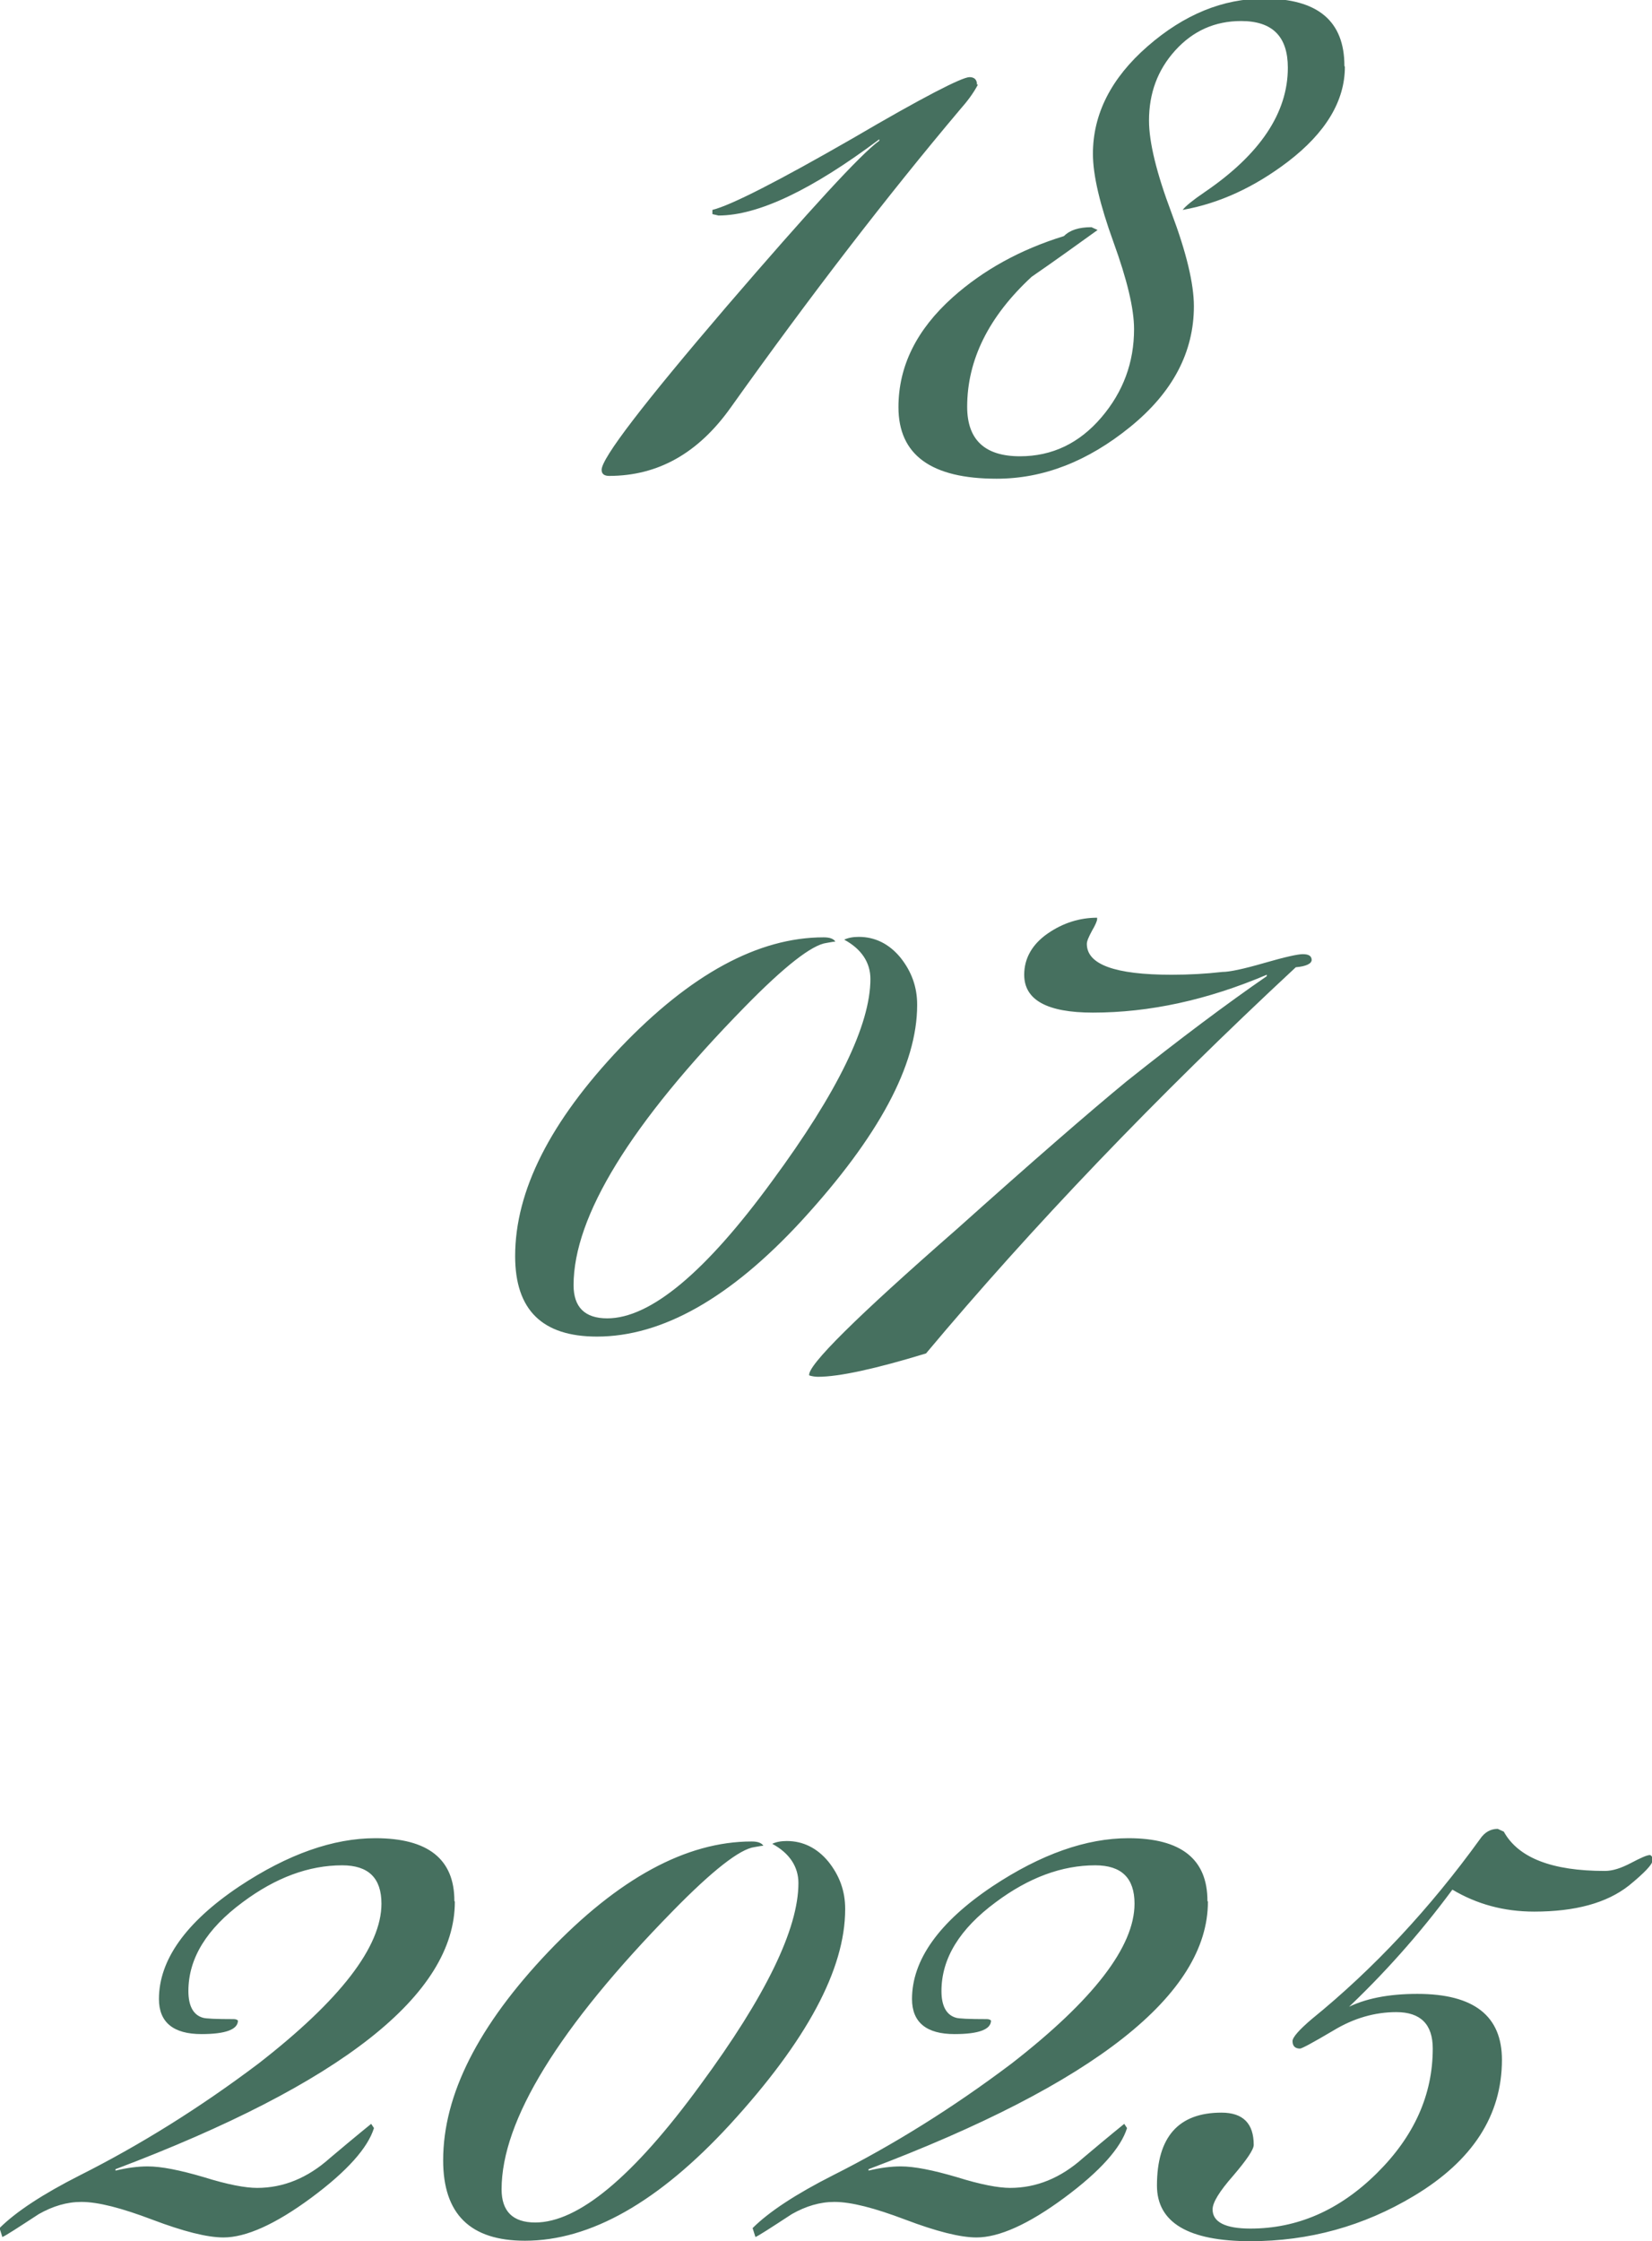
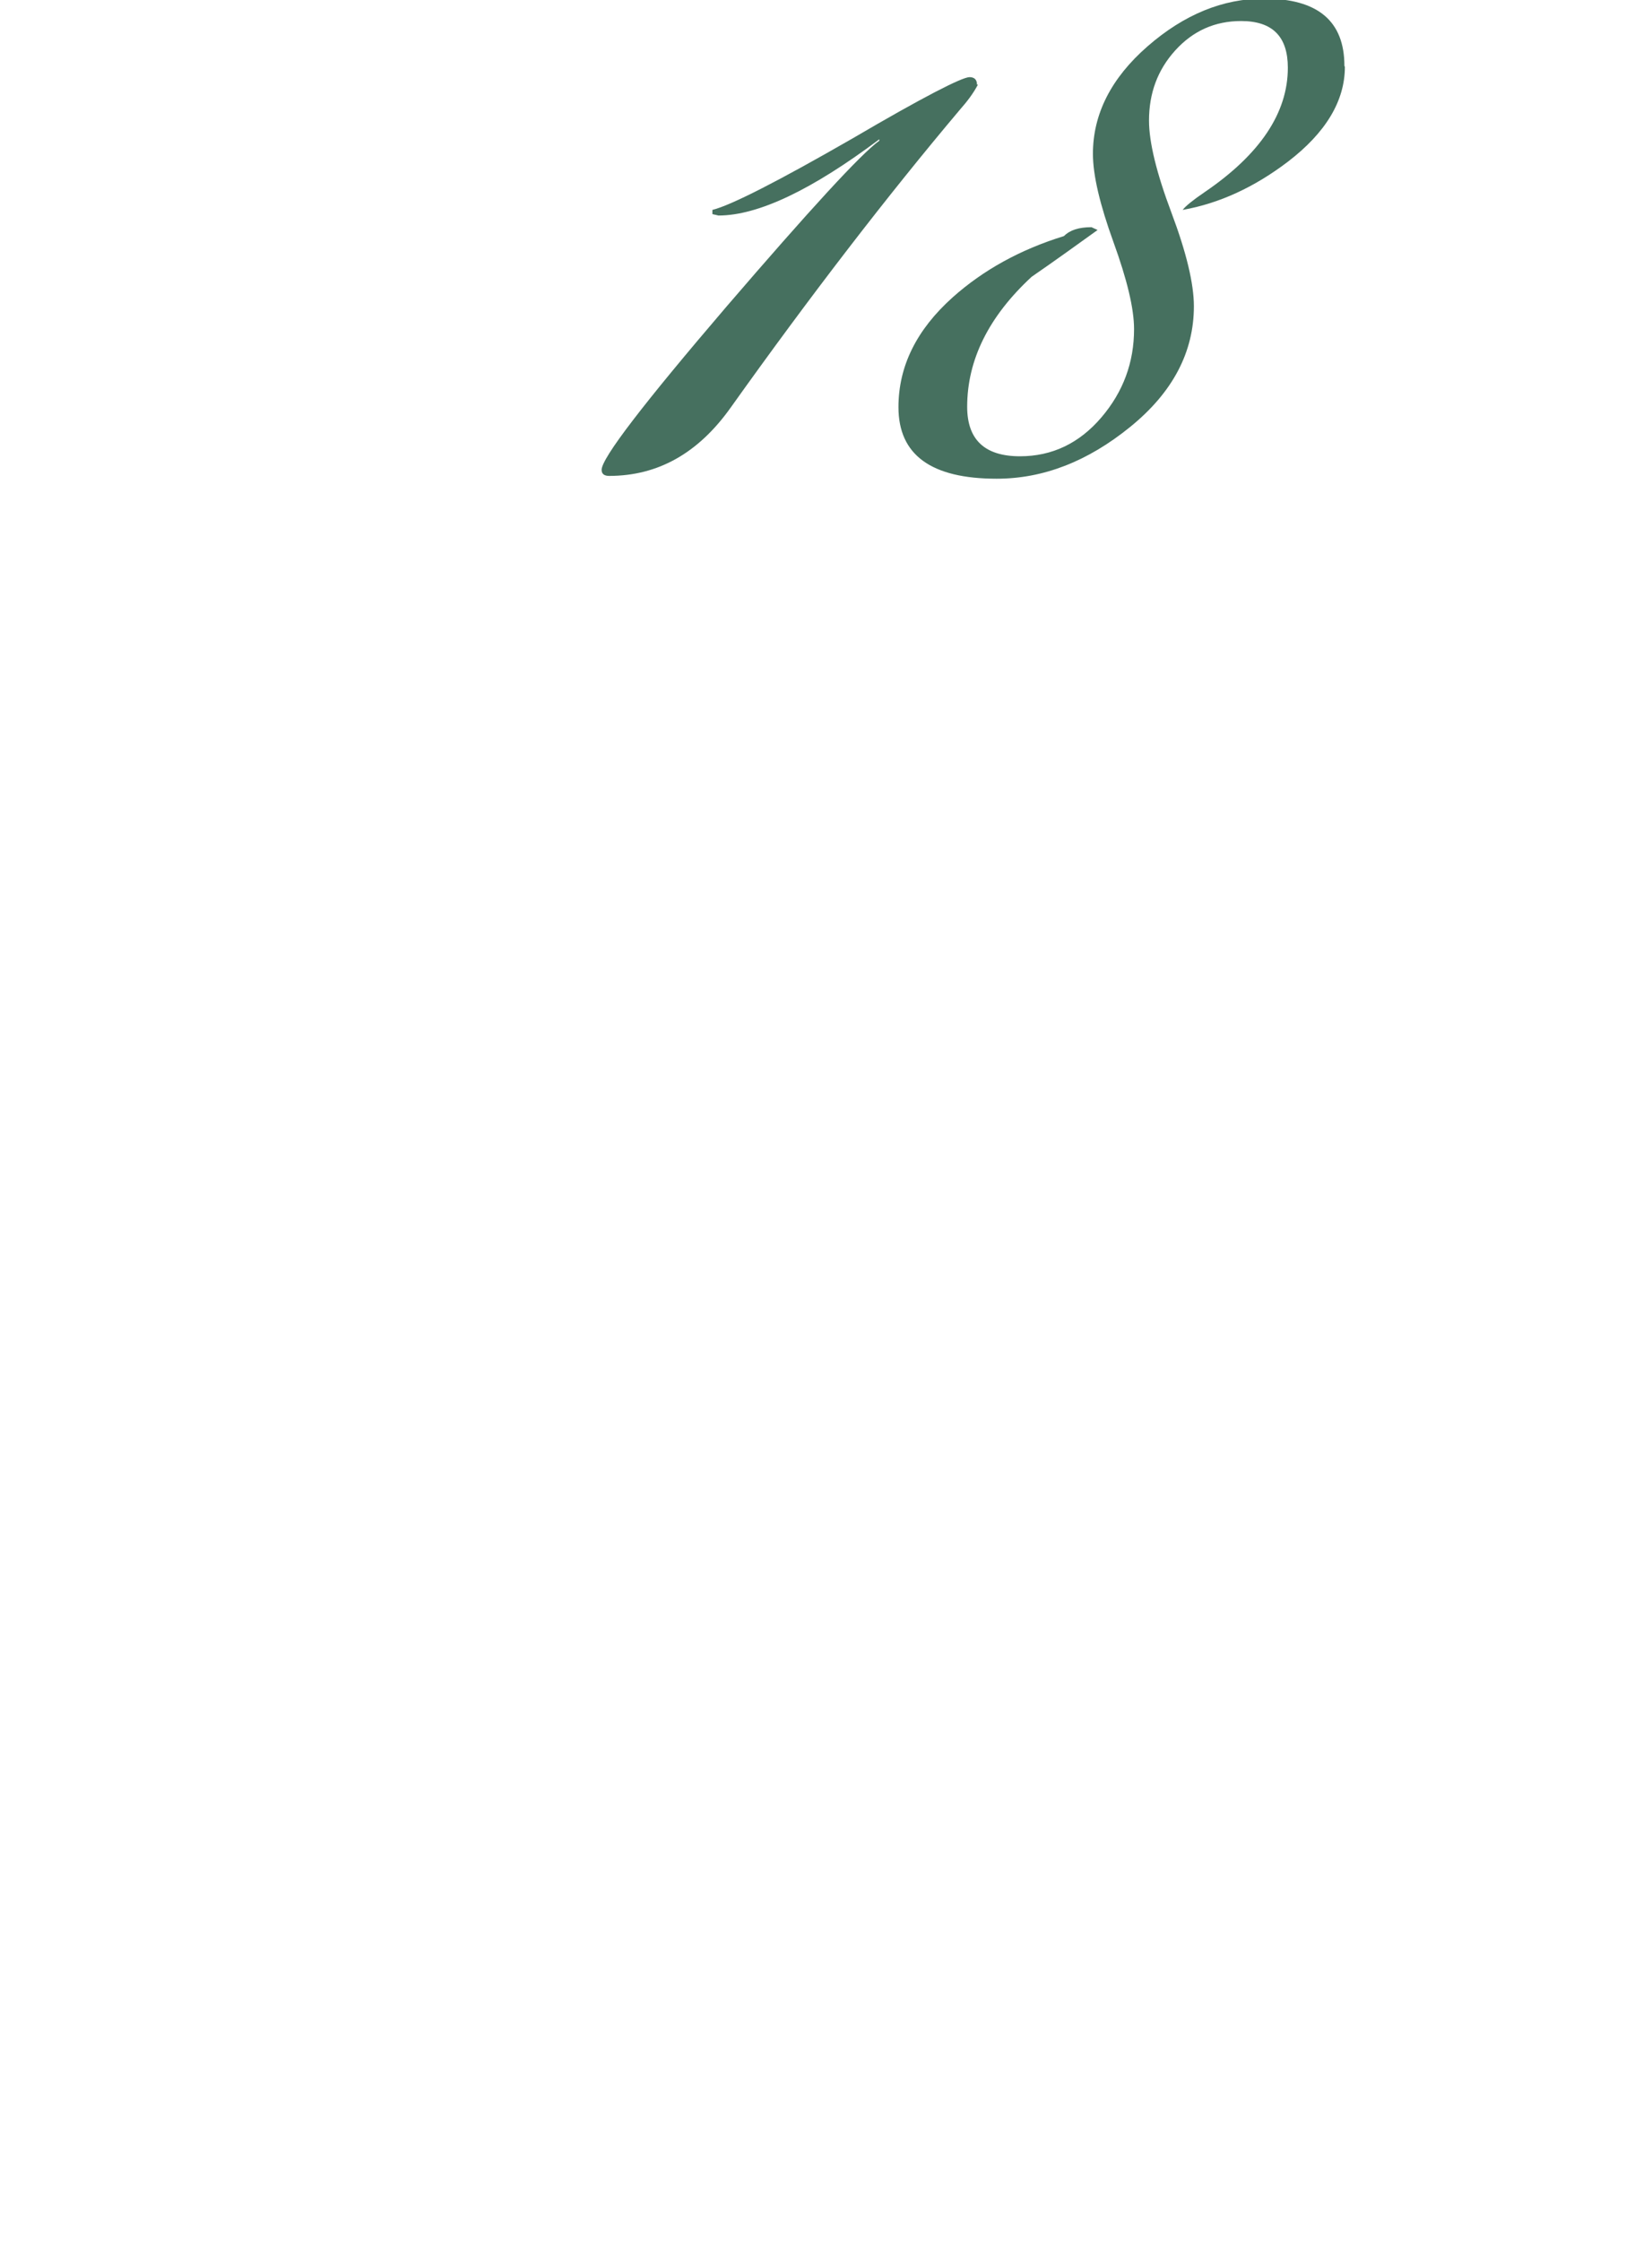
<svg xmlns="http://www.w3.org/2000/svg" xml:space="preserve" width="29.241mm" height="39.666mm" version="1.1" style="shape-rendering:geometricPrecision; text-rendering:geometricPrecision; image-rendering:optimizeQuality; fill-rule:evenodd; clip-rule:evenodd" viewBox="0 0 35.34 47.94">
  <defs>
    <style type="text/css"> .fil0 {fill:#46705F;fill-rule:nonzero} </style>
  </defs>
  <g id="TEXT">
    <path class="fil0" d="M20.92 1.81c-0.1,0.19 -0.23,0.36 -0.38,0.53 -1.56,1.85 -3.2,3.98 -4.91,6.38 -0.69,0.97 -1.55,1.46 -2.6,1.46 -0.1,0 -0.16,-0.04 -0.16,-0.13 0,-0.25 0.89,-1.41 2.67,-3.49 1.78,-2.07 2.87,-3.26 3.27,-3.55l0 -0.03c-1.44,1.08 -2.59,1.63 -3.44,1.63 0,0 -0.04,-0.01 -0.13,-0.03l0 -0.09c0.4,-0.1 1.4,-0.61 3,-1.53 1.5,-0.88 2.34,-1.31 2.5,-1.31 0.1,0 0.16,0.05 0.16,0.16zm7.85 -0.38c0,0.73 -0.41,1.41 -1.22,2.03 -0.71,0.54 -1.46,0.89 -2.25,1.03 0.06,-0.08 0.22,-0.21 0.47,-0.38 1.19,-0.81 1.78,-1.7 1.78,-2.66 0,-0.67 -0.33,-1 -1,-1 -0.56,0 -1.03,0.21 -1.41,0.63 -0.38,0.42 -0.56,0.92 -0.56,1.5 0,0.46 0.16,1.12 0.48,1.97 0.32,0.85 0.48,1.52 0.48,2 0,0.98 -0.45,1.84 -1.36,2.58 -0.91,0.74 -1.86,1.11 -2.86,1.11 -1.4,0 -2.1,-0.51 -2.1,-1.53 0,-0.88 0.39,-1.66 1.16,-2.35 0.65,-0.58 1.44,-1.02 2.38,-1.31 0.13,-0.13 0.32,-0.19 0.59,-0.19l0.13 0.06c-0.46,0.33 -0.93,0.67 -1.41,1 -0.92,0.85 -1.38,1.78 -1.38,2.78 0,0.71 0.38,1.06 1.13,1.06 0.69,0 1.27,-0.28 1.74,-0.83 0.47,-0.55 0.7,-1.18 0.7,-1.89 0,-0.44 -0.15,-1.06 -0.44,-1.86 -0.29,-0.8 -0.44,-1.43 -0.44,-1.89 0,-0.85 0.39,-1.62 1.17,-2.3 0.78,-0.68 1.61,-1.02 2.49,-1.02 1.15,0 1.72,0.48 1.72,1.44z" />
-     <path class="fil0" d="M19.62 21.5c0,1.28 -0.82,2.81 -2.47,4.61 -1.52,1.65 -2.98,2.48 -4.38,2.48 -1.17,0 -1.75,-0.57 -1.75,-1.72 0,-1.4 0.75,-2.88 2.25,-4.46 1.5,-1.57 2.95,-2.36 4.35,-2.36 0.13,0 0.21,0.03 0.25,0.09 -0.02,0 -0.08,0.01 -0.19,0.03 -0.31,0.04 -0.9,0.5 -1.75,1.37 -2.44,2.49 -3.66,4.48 -3.66,5.95 0,0.47 0.24,0.71 0.72,0.71 0.92,0 2.1,-0.98 3.53,-2.94 1.4,-1.9 2.1,-3.34 2.1,-4.32 0,-0.35 -0.19,-0.64 -0.56,-0.84 0.08,-0.04 0.19,-0.06 0.31,-0.06 0.35,0 0.65,0.15 0.89,0.44 0.24,0.3 0.36,0.63 0.36,1.01zm8.44 -0.97c0,0.08 -0.11,0.14 -0.34,0.16 -3,2.79 -5.64,5.55 -7.91,8.26 -1.08,0.33 -1.86,0.5 -2.31,0.5 -0.06,0 -0.13,-0.01 -0.19,-0.03 -0.04,-0.21 1.01,-1.25 3.16,-3.13 1.63,-1.46 2.84,-2.51 3.63,-3.16 1.13,-0.9 2.13,-1.65 3,-2.25l0 -0.03c-1.27,0.54 -2.51,0.81 -3.72,0.81 -0.98,0 -1.47,-0.27 -1.47,-0.81 0,-0.35 0.17,-0.65 0.5,-0.88 0.33,-0.23 0.69,-0.34 1.06,-0.34l0 0.03c0,0.04 -0.04,0.13 -0.11,0.25 -0.07,0.13 -0.11,0.22 -0.11,0.28 0,0.44 0.6,0.66 1.81,0.66 0.38,0 0.74,-0.02 1.09,-0.06 0.15,0 0.44,-0.06 0.89,-0.19 0.45,-0.13 0.72,-0.19 0.83,-0.19 0.13,0 0.19,0.04 0.19,0.13z" />
-     <path class="fil0" d="M9.73 40.68c0,1.98 -2.42,3.89 -7.26,5.72l0 0.03c0.25,-0.06 0.48,-0.09 0.69,-0.09 0.29,0 0.69,0.08 1.2,0.23 0.51,0.16 0.89,0.23 1.14,0.23 0.56,0 1.08,-0.21 1.56,-0.64 0.58,-0.49 0.88,-0.73 0.88,-0.73l0.06 0.09c-0.13,0.42 -0.57,0.92 -1.34,1.49 -0.77,0.57 -1.4,0.85 -1.88,0.85 -0.35,0 -0.86,-0.13 -1.52,-0.38 -0.66,-0.25 -1.16,-0.38 -1.52,-0.38 -0.31,0 -0.61,0.09 -0.91,0.26 -0.46,0.3 -0.72,0.47 -0.78,0.49l-0.06 -0.19c0.35,-0.35 0.93,-0.73 1.72,-1.13 1.29,-0.65 2.56,-1.44 3.82,-2.39 1.75,-1.36 2.63,-2.5 2.63,-3.42 0,-0.55 -0.28,-0.82 -0.84,-0.82 -0.71,0 -1.42,0.26 -2.13,0.79 -0.77,0.57 -1.16,1.2 -1.16,1.9 0,0.31 0.1,0.51 0.31,0.57 0.06,0.02 0.28,0.03 0.66,0.03 0.04,0 0.07,0.01 0.09,0.03 0,0.19 -0.26,0.29 -0.78,0.29 -0.6,0 -0.91,-0.25 -0.91,-0.75 0,-0.83 0.57,-1.64 1.72,-2.41 1.04,-0.69 2.01,-1.03 2.91,-1.03 1.13,0 1.69,0.45 1.69,1.34zm8.35 0.16c0,1.28 -0.82,2.81 -2.47,4.61 -1.52,1.65 -2.98,2.48 -4.38,2.48 -1.17,0 -1.75,-0.57 -1.75,-1.72 0,-1.4 0.75,-2.88 2.25,-4.46 1.5,-1.57 2.95,-2.36 4.35,-2.36 0.13,0 0.21,0.03 0.25,0.09 -0.02,0 -0.08,0.01 -0.19,0.03 -0.31,0.04 -0.9,0.5 -1.75,1.37 -2.44,2.49 -3.66,4.48 -3.66,5.95 0,0.47 0.24,0.71 0.72,0.71 0.92,0 2.1,-0.98 3.53,-2.94 1.4,-1.9 2.1,-3.34 2.1,-4.32 0,-0.35 -0.19,-0.64 -0.56,-0.84 0.08,-0.04 0.19,-0.06 0.31,-0.06 0.35,0 0.65,0.15 0.89,0.44 0.24,0.3 0.36,0.63 0.36,1.01zm7.76 -0.16c0,1.98 -2.42,3.89 -7.26,5.72l0 0.03c0.25,-0.06 0.48,-0.09 0.69,-0.09 0.29,0 0.69,0.08 1.2,0.23 0.51,0.16 0.89,0.23 1.14,0.23 0.56,0 1.08,-0.21 1.56,-0.64 0.58,-0.49 0.88,-0.73 0.88,-0.73l0.06 0.09c-0.13,0.42 -0.57,0.92 -1.34,1.49 -0.77,0.57 -1.4,0.85 -1.88,0.85 -0.35,0 -0.86,-0.13 -1.52,-0.38 -0.66,-0.25 -1.16,-0.38 -1.52,-0.38 -0.31,0 -0.61,0.09 -0.91,0.26 -0.46,0.3 -0.72,0.47 -0.78,0.49l-0.06 -0.19c0.35,-0.35 0.93,-0.73 1.72,-1.13 1.29,-0.65 2.56,-1.44 3.82,-2.39 1.75,-1.36 2.63,-2.5 2.63,-3.42 0,-0.55 -0.28,-0.82 -0.84,-0.82 -0.71,0 -1.42,0.26 -2.13,0.79 -0.77,0.57 -1.16,1.2 -1.16,1.9 0,0.31 0.1,0.51 0.31,0.57 0.06,0.02 0.28,0.03 0.66,0.03 0.04,0 0.07,0.01 0.09,0.03 0,0.19 -0.26,0.29 -0.78,0.29 -0.6,0 -0.91,-0.25 -0.91,-0.75 0,-0.83 0.57,-1.64 1.72,-2.41 1.04,-0.69 2.01,-1.03 2.91,-1.03 1.13,0 1.69,0.45 1.69,1.34zm9.51 -0.88c0,0.08 -0.17,0.26 -0.5,0.53 -0.48,0.38 -1.16,0.56 -2.03,0.56 -0.65,0 -1.23,-0.16 -1.75,-0.47 -0.71,0.96 -1.48,1.82 -2.31,2.6l0.03 -0.06c0.4,-0.21 0.91,-0.31 1.53,-0.31 1.21,0 1.81,0.47 1.81,1.41 0,1.19 -0.63,2.16 -1.88,2.91 -1.08,0.65 -2.25,0.97 -3.5,0.97 -1.33,0 -2,-0.4 -2,-1.19 0,-1.04 0.46,-1.56 1.38,-1.56 0.46,0 0.69,0.23 0.69,0.69 0,0.1 -0.15,0.32 -0.44,0.66 -0.29,0.33 -0.44,0.57 -0.44,0.72 0,0.27 0.27,0.41 0.81,0.41 1,0 1.9,-0.39 2.7,-1.18 0.8,-0.79 1.2,-1.68 1.2,-2.67 0,-0.52 -0.26,-0.78 -0.78,-0.78 -0.46,0 -0.91,0.13 -1.34,0.39 -0.44,0.26 -0.68,0.39 -0.72,0.39 -0.1,0 -0.16,-0.05 -0.16,-0.16 0,-0.08 0.14,-0.24 0.41,-0.47 1.33,-1.08 2.53,-2.37 3.6,-3.85 0.1,-0.15 0.23,-0.22 0.38,-0.22l0.13 0.06c0.31,0.56 1.03,0.84 2.16,0.84 0.17,0 0.35,-0.06 0.56,-0.17 0.21,-0.11 0.34,-0.17 0.41,-0.17 0.04,0.02 0.06,0.06 0.06,0.13z" />
  </g>
</svg>